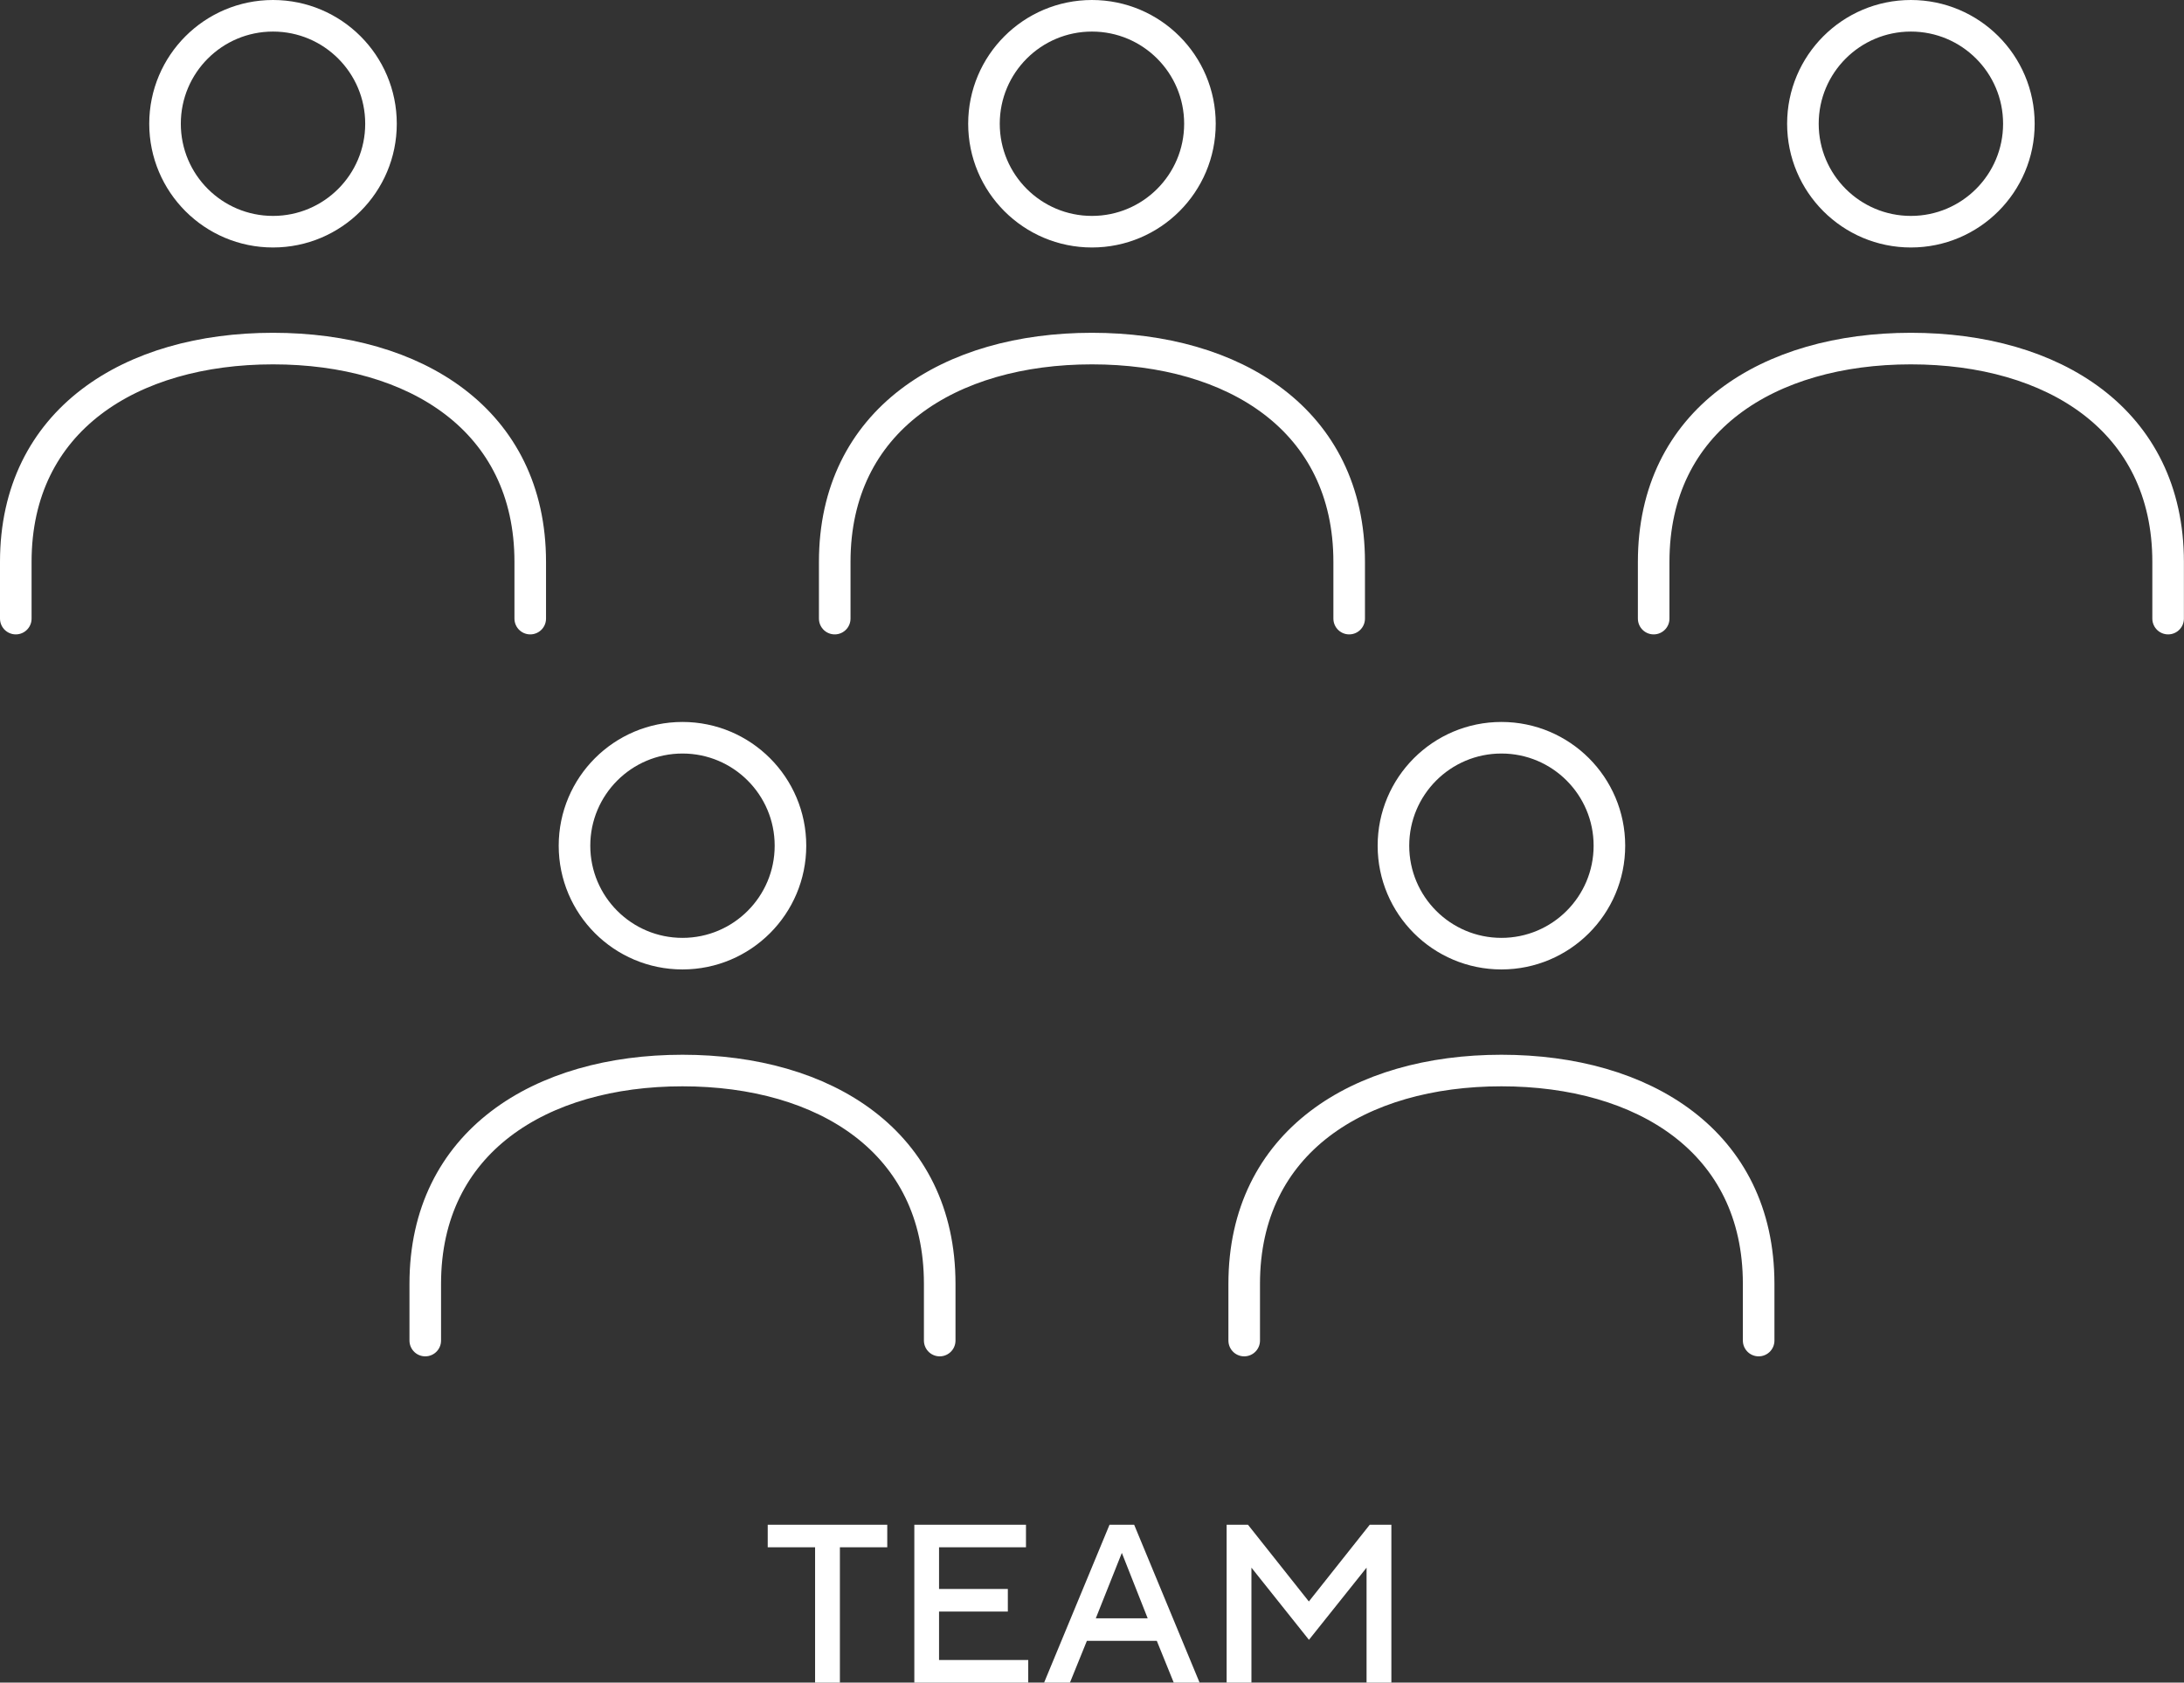
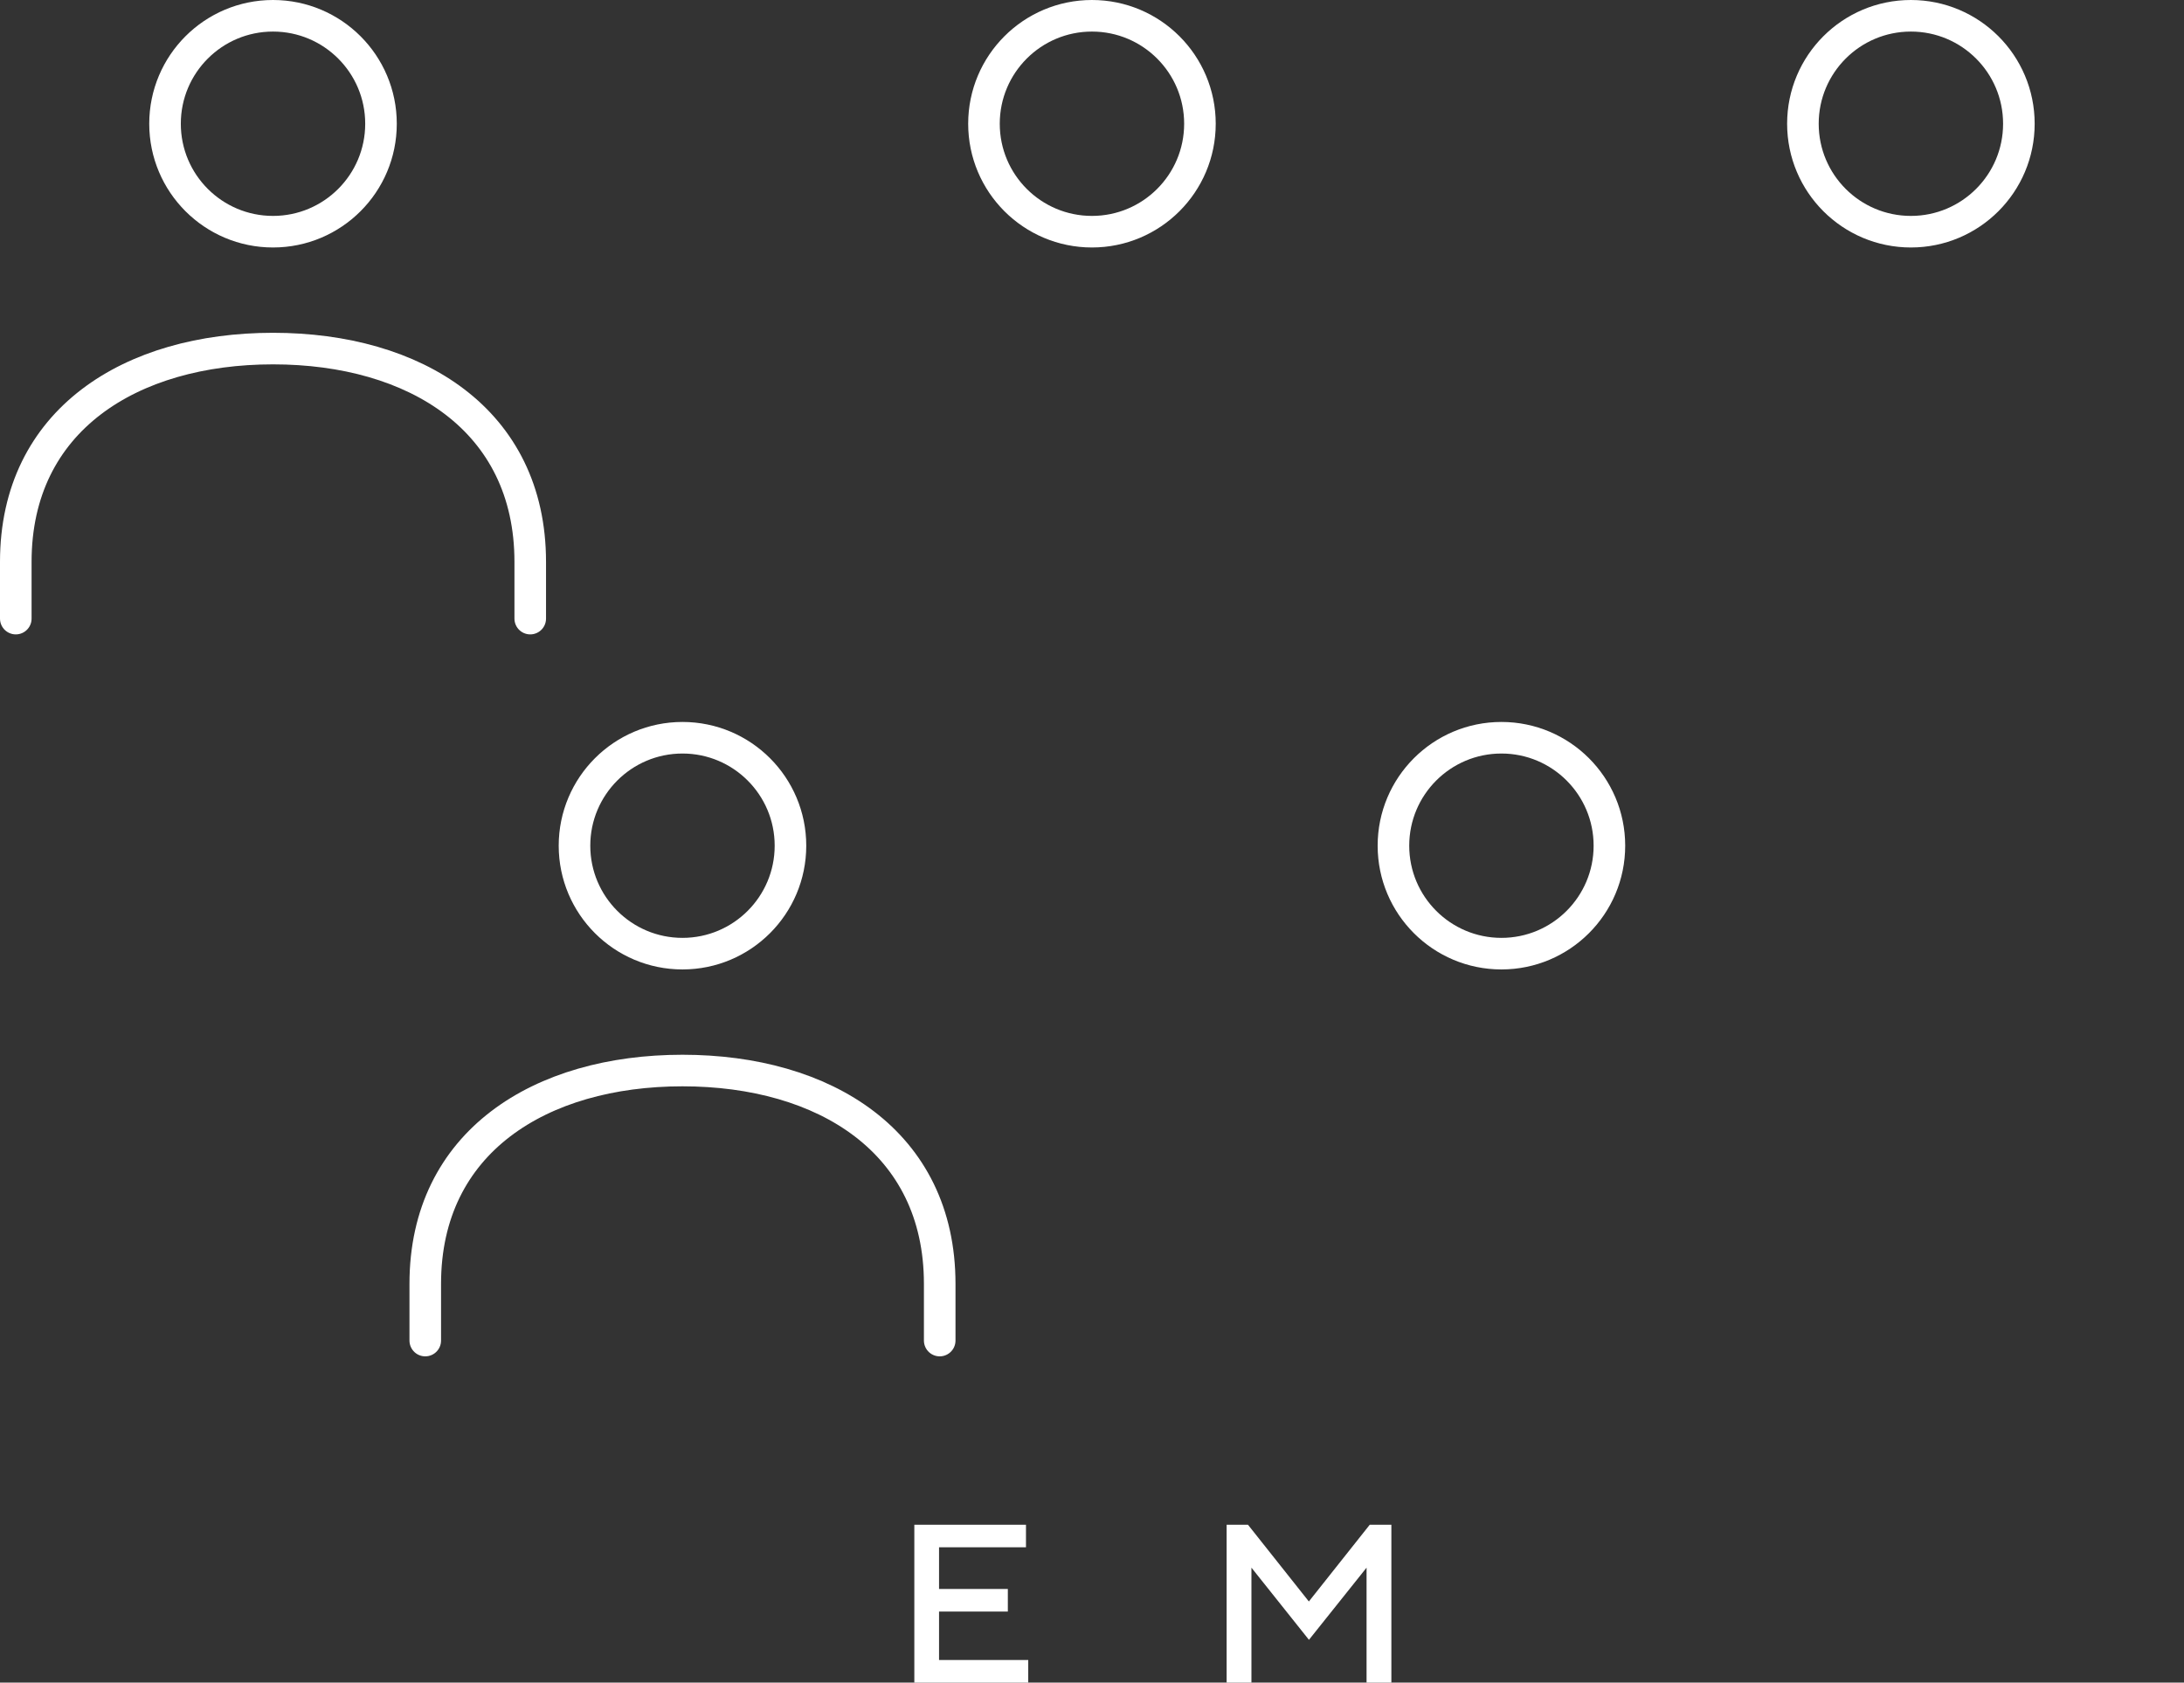
<svg xmlns="http://www.w3.org/2000/svg" id="_レイヤー_2" data-name="レイヤー 2" viewBox="0 0 232.39 179.08">
  <rect x="0" y="0" width="232.39" height="179.08" fill="#333333" stroke="none" />
  <defs>
    <style>
      .cls-1 {
        fill: #fff;
      }

      .cls-2 {
        fill: none;
        stroke: #fff;
        stroke-linecap: round;
        stroke-linejoin: round;
        stroke-width: 3.36px;
      }
    </style>
  </defs>
  <g id="_レイヤー_1-2" data-name="レイヤー 1">
    <g>
      <g>
        <circle class="cls-2" cx="29.05" cy="13.17" r="11.49" />
        <path class="cls-2" d="M1.68,65.84v-6.04c0-15.12,12.26-22.7,27.37-22.7h0c15.12,0,27.37,7.58,27.37,22.7v6.04" />
      </g>
      <g>
        <circle class="cls-2" cx="116.19" cy="13.17" r="11.49" />
-         <path class="cls-2" d="M88.82,65.84v-6.04c0-15.12,12.26-22.7,27.37-22.7h0c15.12,0,27.37,7.58,27.37,22.7v6.04" />
      </g>
      <g>
        <circle class="cls-2" cx="203.33" cy="13.17" r="11.49" />
-         <path class="cls-2" d="M175.96,65.84v-6.04c0-15.12,12.26-22.7,27.37-22.7h0c15.12,0,27.37,7.58,27.37,22.7v6.04" />
      </g>
      <g>
        <circle class="cls-2" cx="72.62" cy="90.01" r="11.49" />
        <path class="cls-2" d="M45.25,142.68v-6.04c0-15.12,12.26-22.7,27.37-22.7h0c15.12,0,27.37,7.58,27.37,22.7v6.04" />
      </g>
      <g>
        <circle class="cls-2" cx="159.76" cy="90.01" r="11.49" />
-         <path class="cls-2" d="M132.39,142.68v-6.04c0-15.12,12.26-22.7,27.37-22.7h0c15.12,0,27.37,7.58,27.37,22.7v6.04" />
      </g>
    </g>
    <g>
-       <path class="cls-1" d="M94.41,162.28v2.4h-5.04v14.4h-2.64v-14.4h-5.04v-2.4h12.71Z" />
      <path class="cls-1" d="M109.41,176.68v2.4h-12.12v-16.8h11.88v2.4h-9.25v4.44h7.32v2.4h-7.32v5.16h9.48Z" />
-       <path class="cls-1" d="M118.04,162.28h2.64l6.96,16.8h-2.75l-1.8-4.44h-7.44l-1.8,4.44h-2.75l6.96-16.8ZM116.6,172.24h5.52l-2.75-6.96-2.77,6.96Z" />
      <path class="cls-1" d="M145.76,162.28h2.29v16.8h-2.64v-12.23l-6.13,7.68-6.12-7.68v12.23h-2.64v-16.8h2.27l6.48,8.17,6.48-8.17Z" />
    </g>
  </g>
</svg>